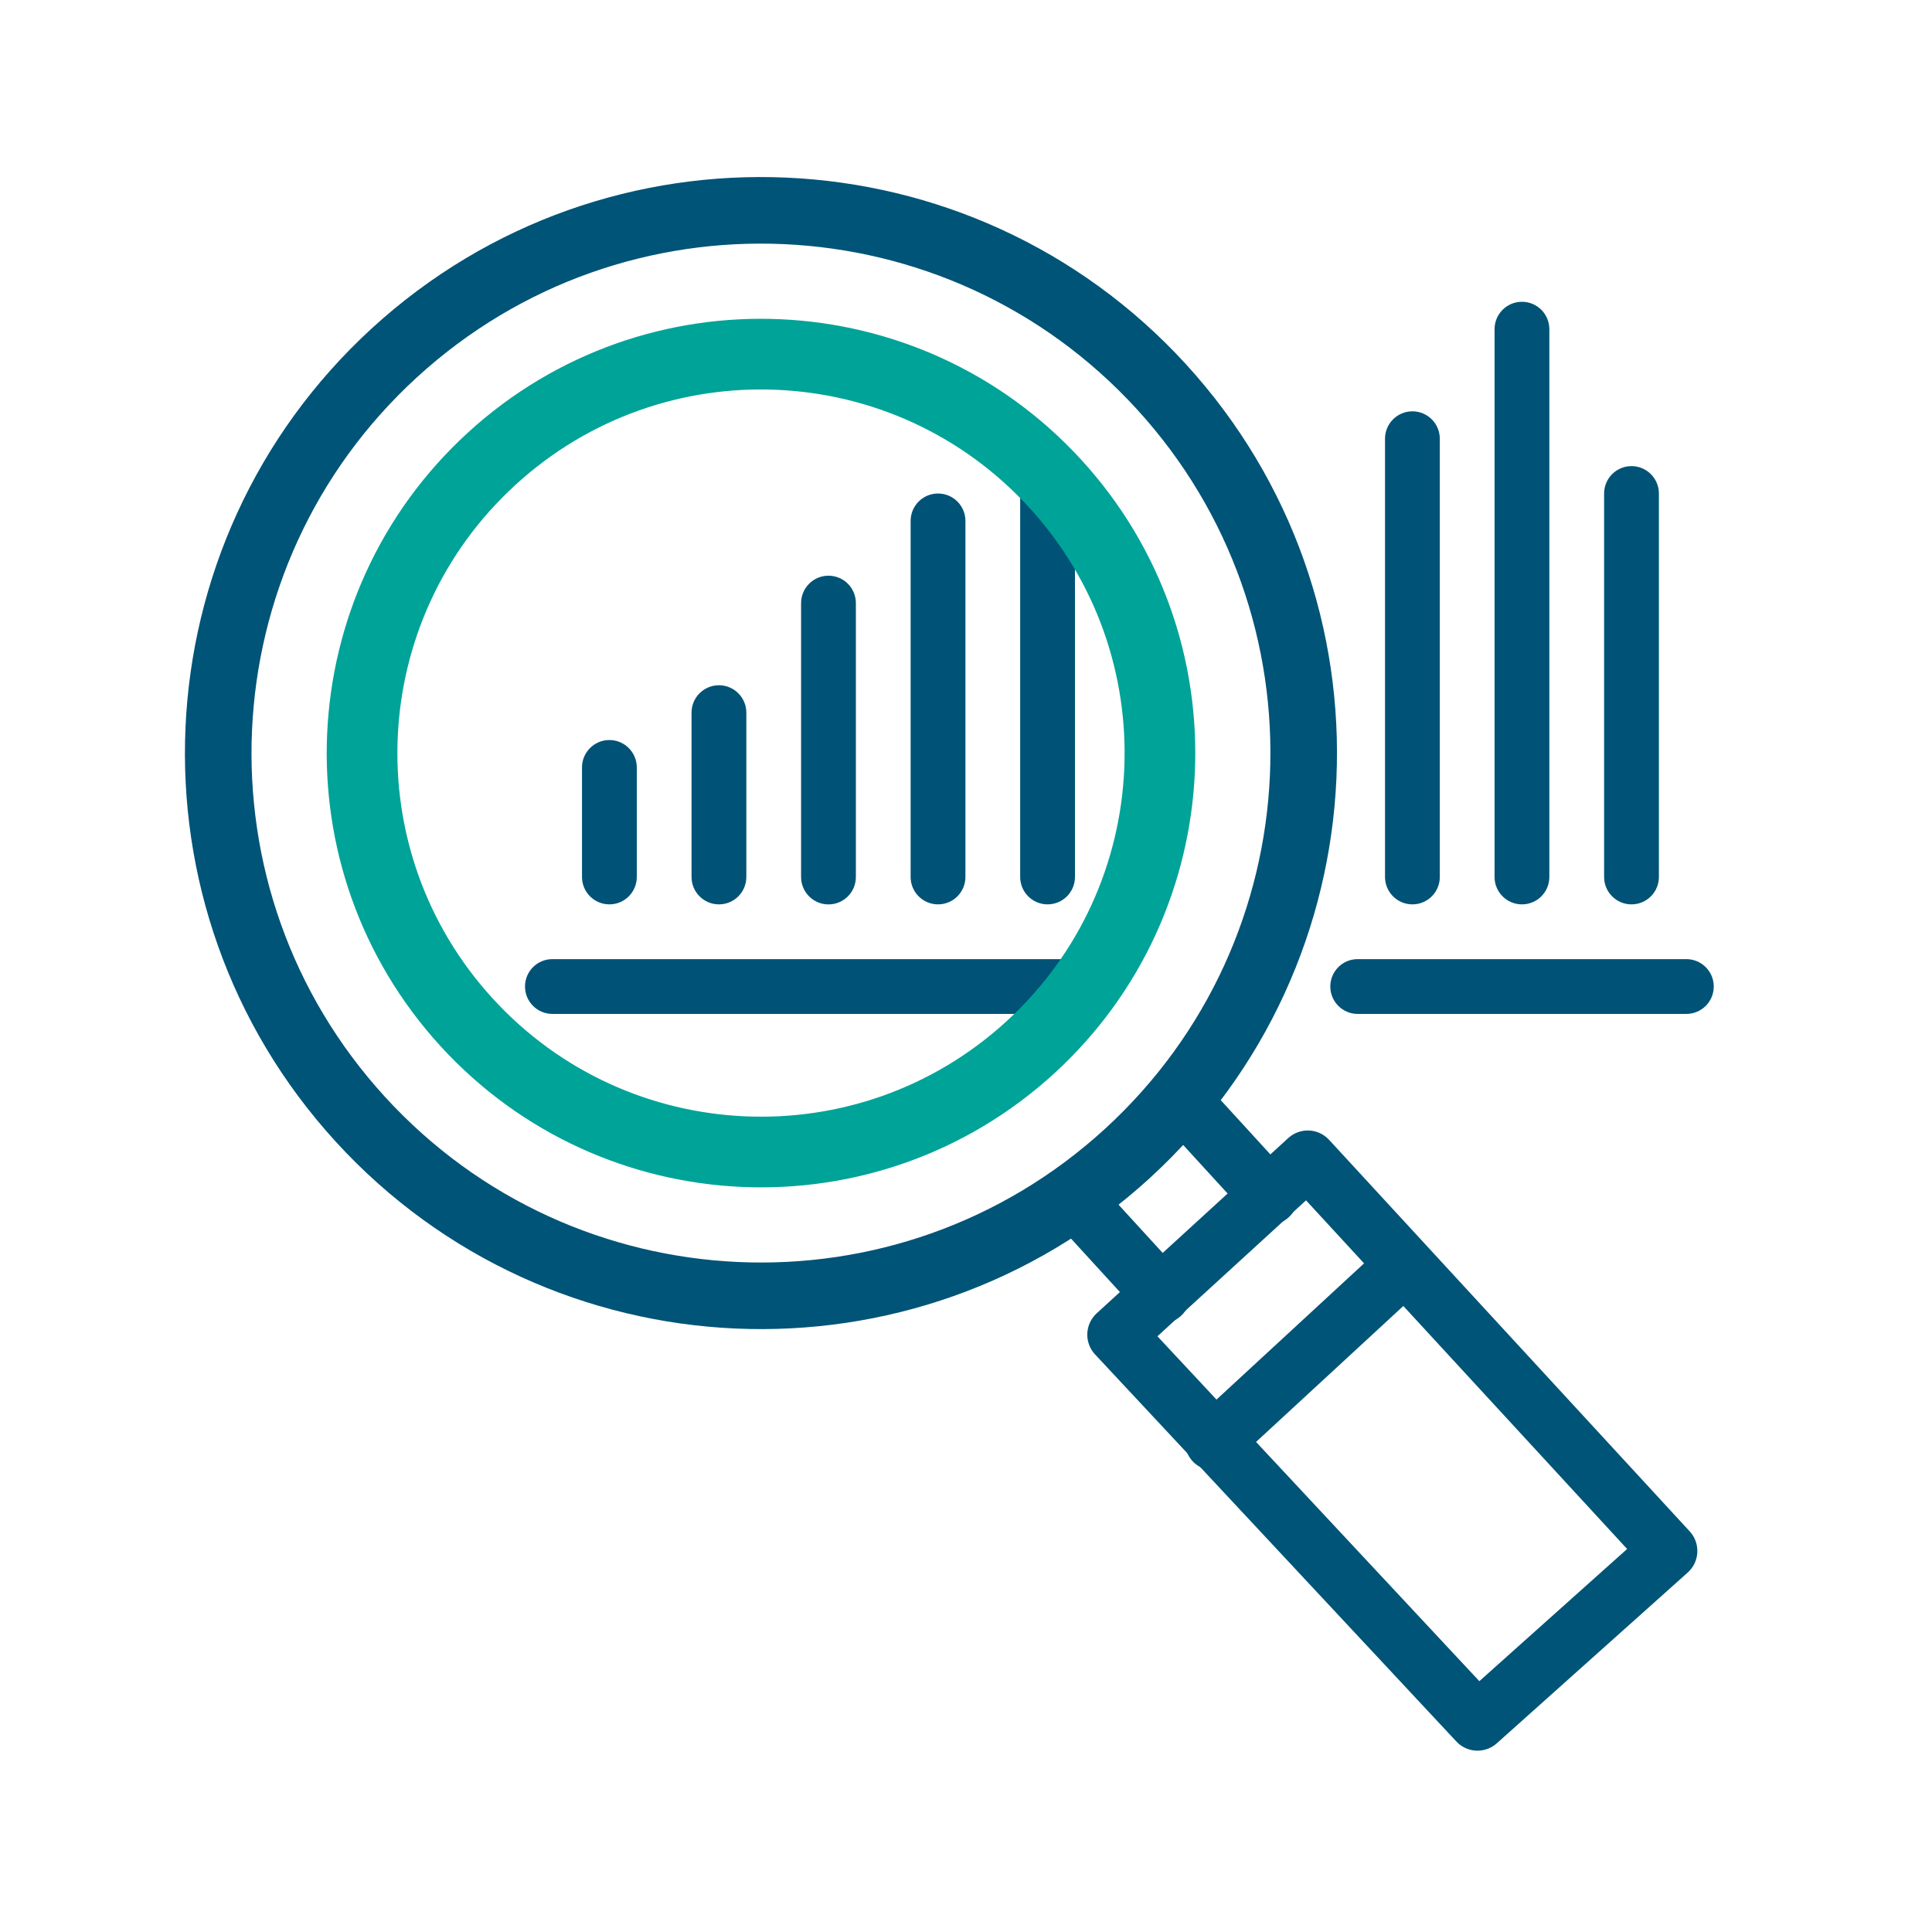
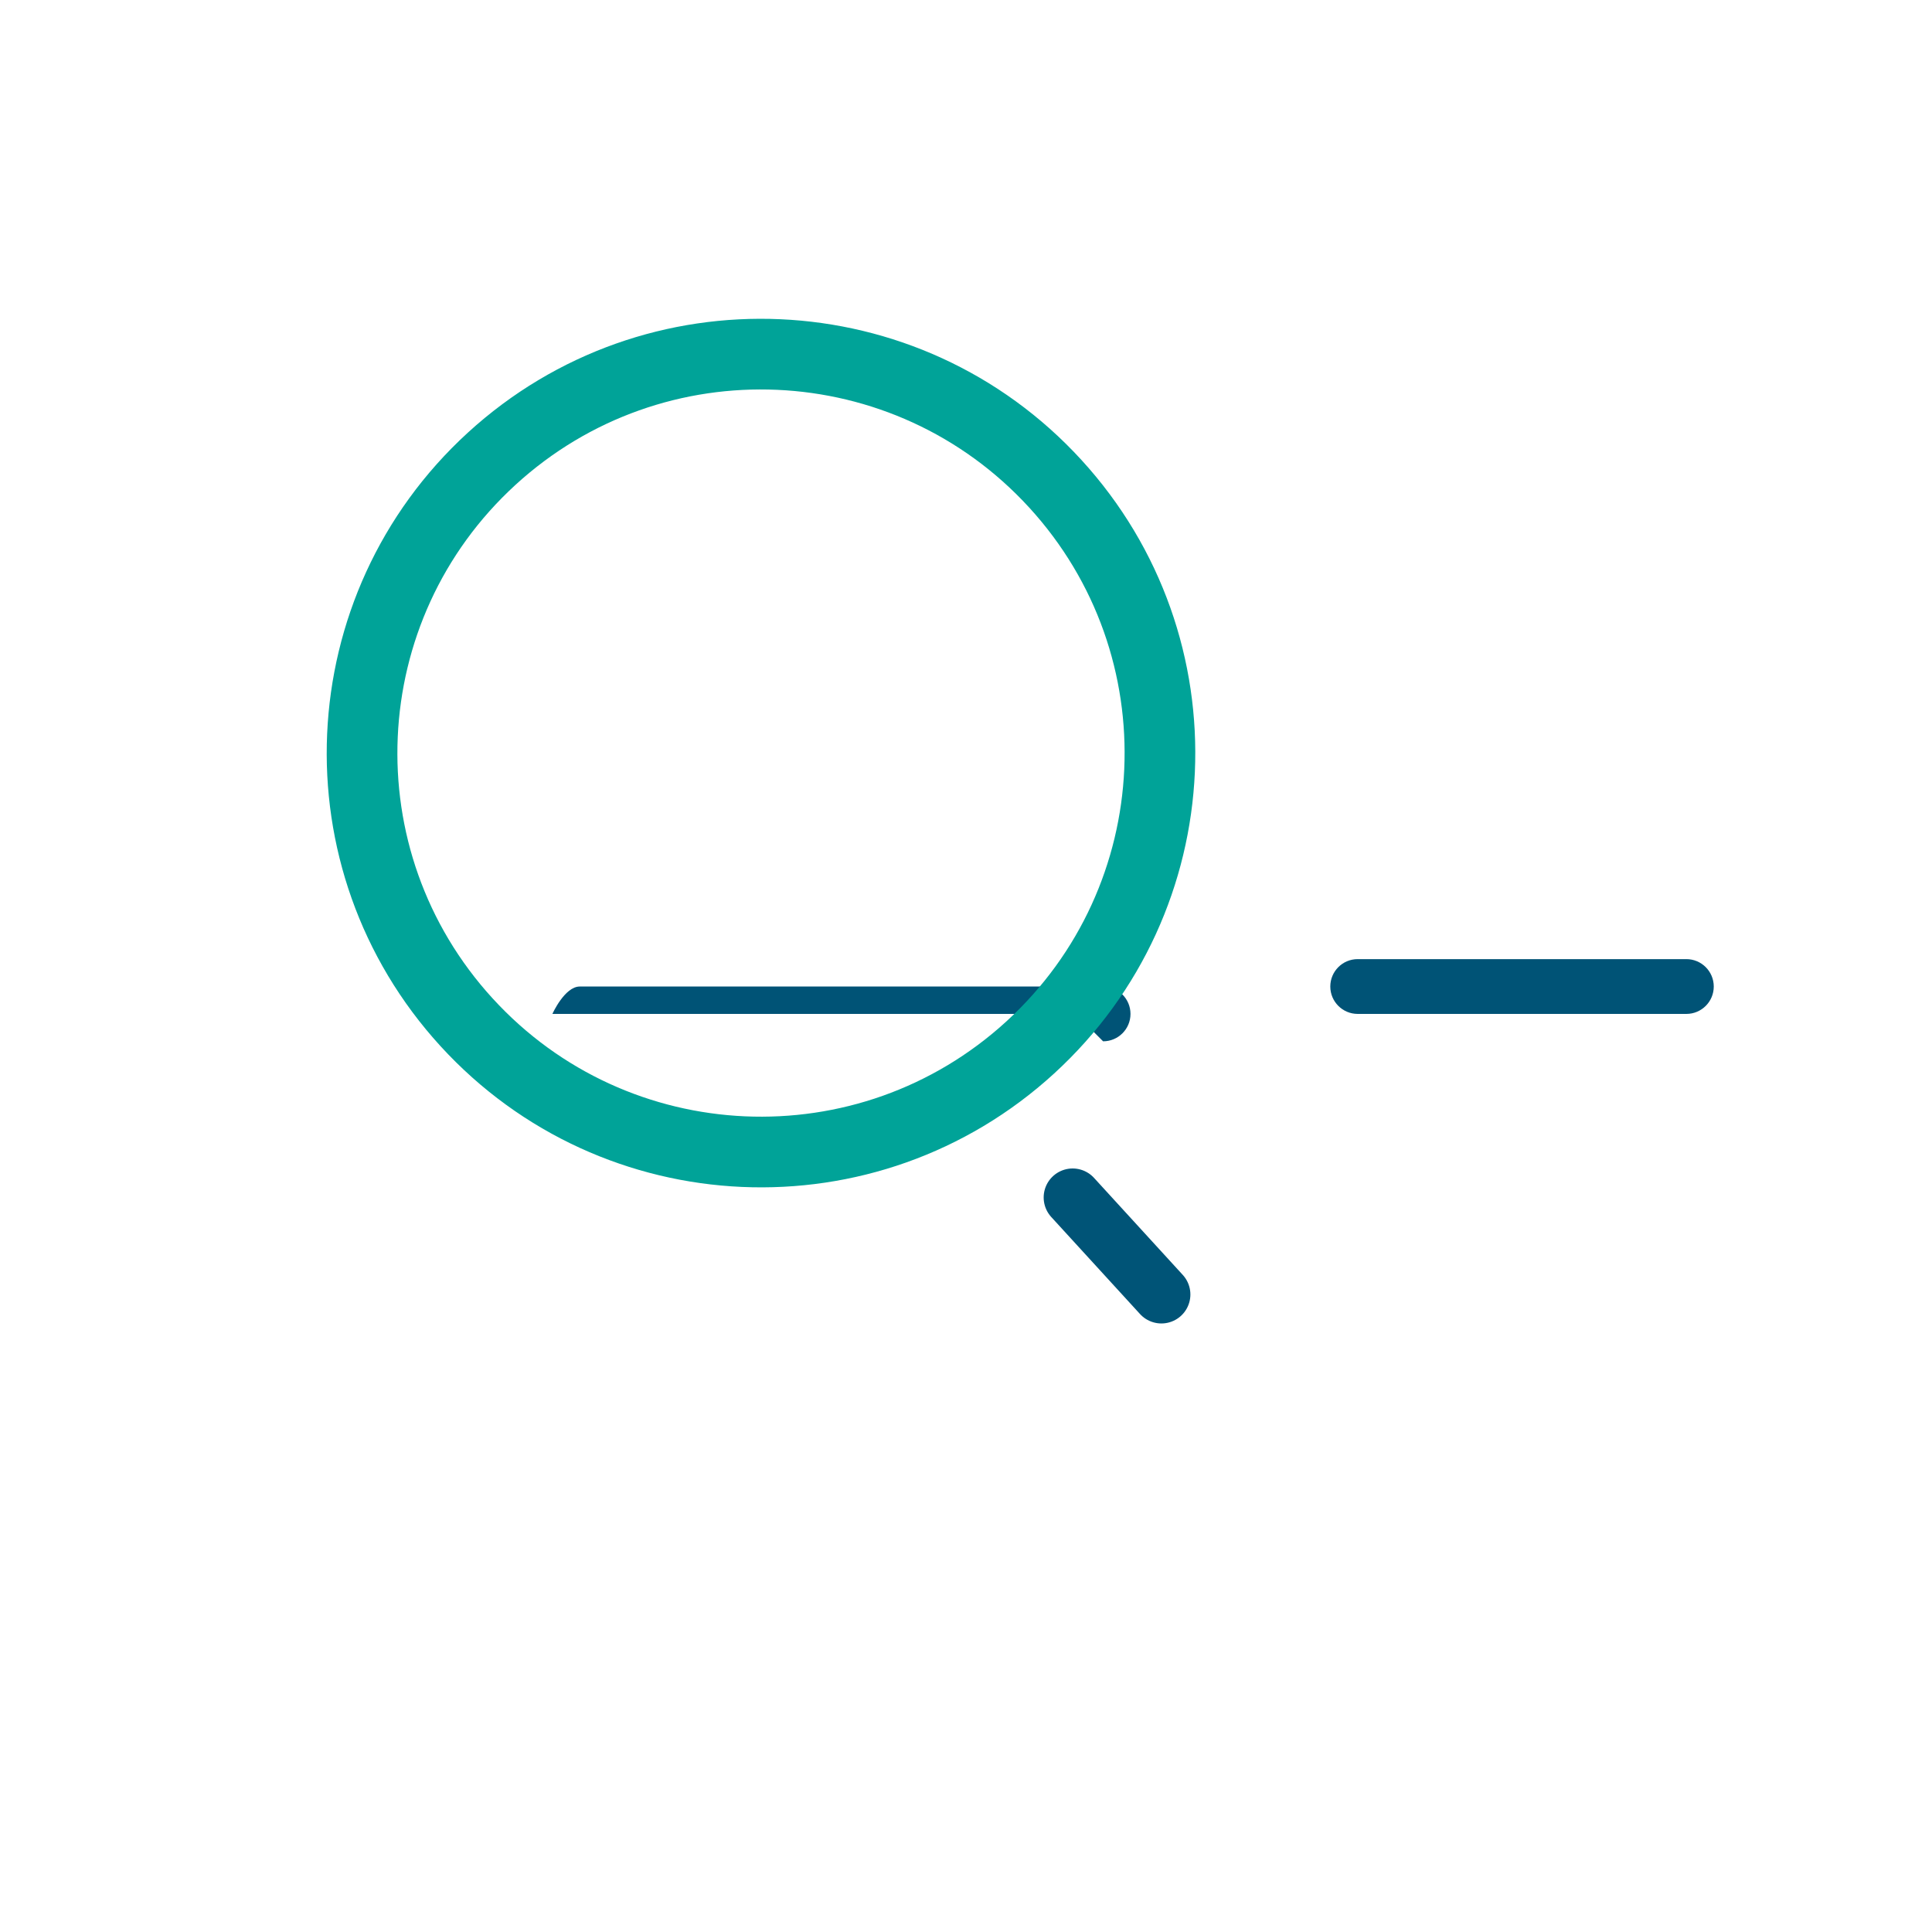
<svg xmlns="http://www.w3.org/2000/svg" id="Layer_1" viewBox="0 0 500 500">
  <defs>
    <style>.cls-1{stroke:#00a398;stroke-width:18.29px;}.cls-1,.cls-2,.cls-3{fill:none;stroke-linecap:round;stroke-linejoin:round;}.cls-2{stroke-width:15px;}.cls-2,.cls-3{stroke:#005477;}.cls-3{stroke-width:17.23px;}.cls-4{fill:#005376;stroke-width:0px;}</style>
  </defs>
-   <path class="cls-4" d="m278.39,262.4h-135.43c-3.91,0-7.09-3.17-7.09-7.09s3.17-7.09,7.09-7.09h135.43c3.92,0,7.09,3.17,7.09,7.09s-3.17,7.09-7.09,7.09Z" />
-   <path class="cls-4" d="m157.71,191.52c-3.91,0-7.09,3.17-7.09,7.09v28.35c0,3.91,3.17,7.09,7.09,7.09s7.09-3.17,7.09-7.09v-28.35c0-3.91-3.17-7.09-7.09-7.09Zm28.35-14.18c-3.91,0-7.09,3.17-7.09,7.09v42.53c0,3.91,3.17,7.09,7.09,7.09s7.09-3.17,7.09-7.09v-42.53c0-3.91-3.17-7.09-7.09-7.09Zm28.35-28.35c-3.91,0-7.09,3.17-7.09,7.09v70.89c0,3.91,3.17,7.09,7.09,7.09s7.09-3.17,7.09-7.09v-70.89c0-3.91-3.17-7.09-7.09-7.09Zm28.35-21.27c-3.91,0-7.09,3.17-7.09,7.09v92.15c0,3.91,3.17,7.09,7.09,7.09s7.09-3.17,7.09-7.09v-92.15c0-3.91-3.17-7.09-7.09-7.09Zm28.35-7.09c-3.91,0-7.09,3.17-7.09,7.09v99.24c0,3.91,3.17,7.09,7.09,7.09s7.09-3.17,7.09-7.09v-99.24c0-3.91-3.17-7.09-7.09-7.09Zm94.42-14.18c-3.91,0-7.09,3.17-7.09,7.09v113.42c0,3.91,3.17,7.09,7.09,7.09s7.09-3.17,7.09-7.09v-113.42c0-3.91-3.17-7.09-7.09-7.09Zm28.35-28.35c-3.91,0-7.09,3.17-7.09,7.09v141.77c0,3.91,3.17,7.09,7.09,7.09s7.09-3.17,7.09-7.09V85.19c0-3.91-3.17-7.09-7.09-7.09Zm28.35,42.53c-3.91,0-7.09,3.17-7.09,7.09v99.24c0,3.91,3.17,7.09,7.09,7.09s7.09-3.17,7.09-7.09v-99.24c0-3.91-3.17-7.09-7.09-7.09Z" />
-   <path class="cls-3" d="m300.57,100.08c52.36,57.24,48.41,146.08-8.82,198.45-57.24,52.36-146.08,48.41-198.45-8.82-52.36-57.24-48.41-146.08,8.82-198.45,57.24-52.36,146.08-48.41,198.45,8.82Z" />
-   <polygon class="cls-2" points="431.77 401.39 382.38 445.57 288.89 345.41 338.45 300.07 431.77 401.39" />
-   <line class="cls-2" x1="314.14" y1="373.05" x2="363.52" y2="327.47" />
+   <path class="cls-4" d="m278.39,262.4h-135.43s3.17-7.09,7.09-7.09h135.43c3.92,0,7.09,3.17,7.09,7.09s-3.17,7.09-7.09,7.09Z" />
  <line class="cls-2" x1="277.6" y1="309.9" x2="300.57" y2="335.01" />
-   <line class="cls-2" x1="305.21" y1="284.12" x2="328.44" y2="309.51" />
  <path class="cls-1" d="m273.12,125.2c38.49,42.07,35.59,107.38-6.48,145.87-42.07,38.49-107.38,35.59-145.87-6.48-38.49-42.07-35.59-107.38,6.48-145.87,42.07-38.49,107.38-35.59,145.87,6.48Z" />
  <path class="cls-4" d="m436.43,262.4h-85.06c-3.91,0-7.09-3.17-7.09-7.09s3.17-7.09,7.09-7.09h85.06c3.91,0,7.09,3.17,7.09,7.09s-3.17,7.09-7.09,7.09Z" />
</svg>